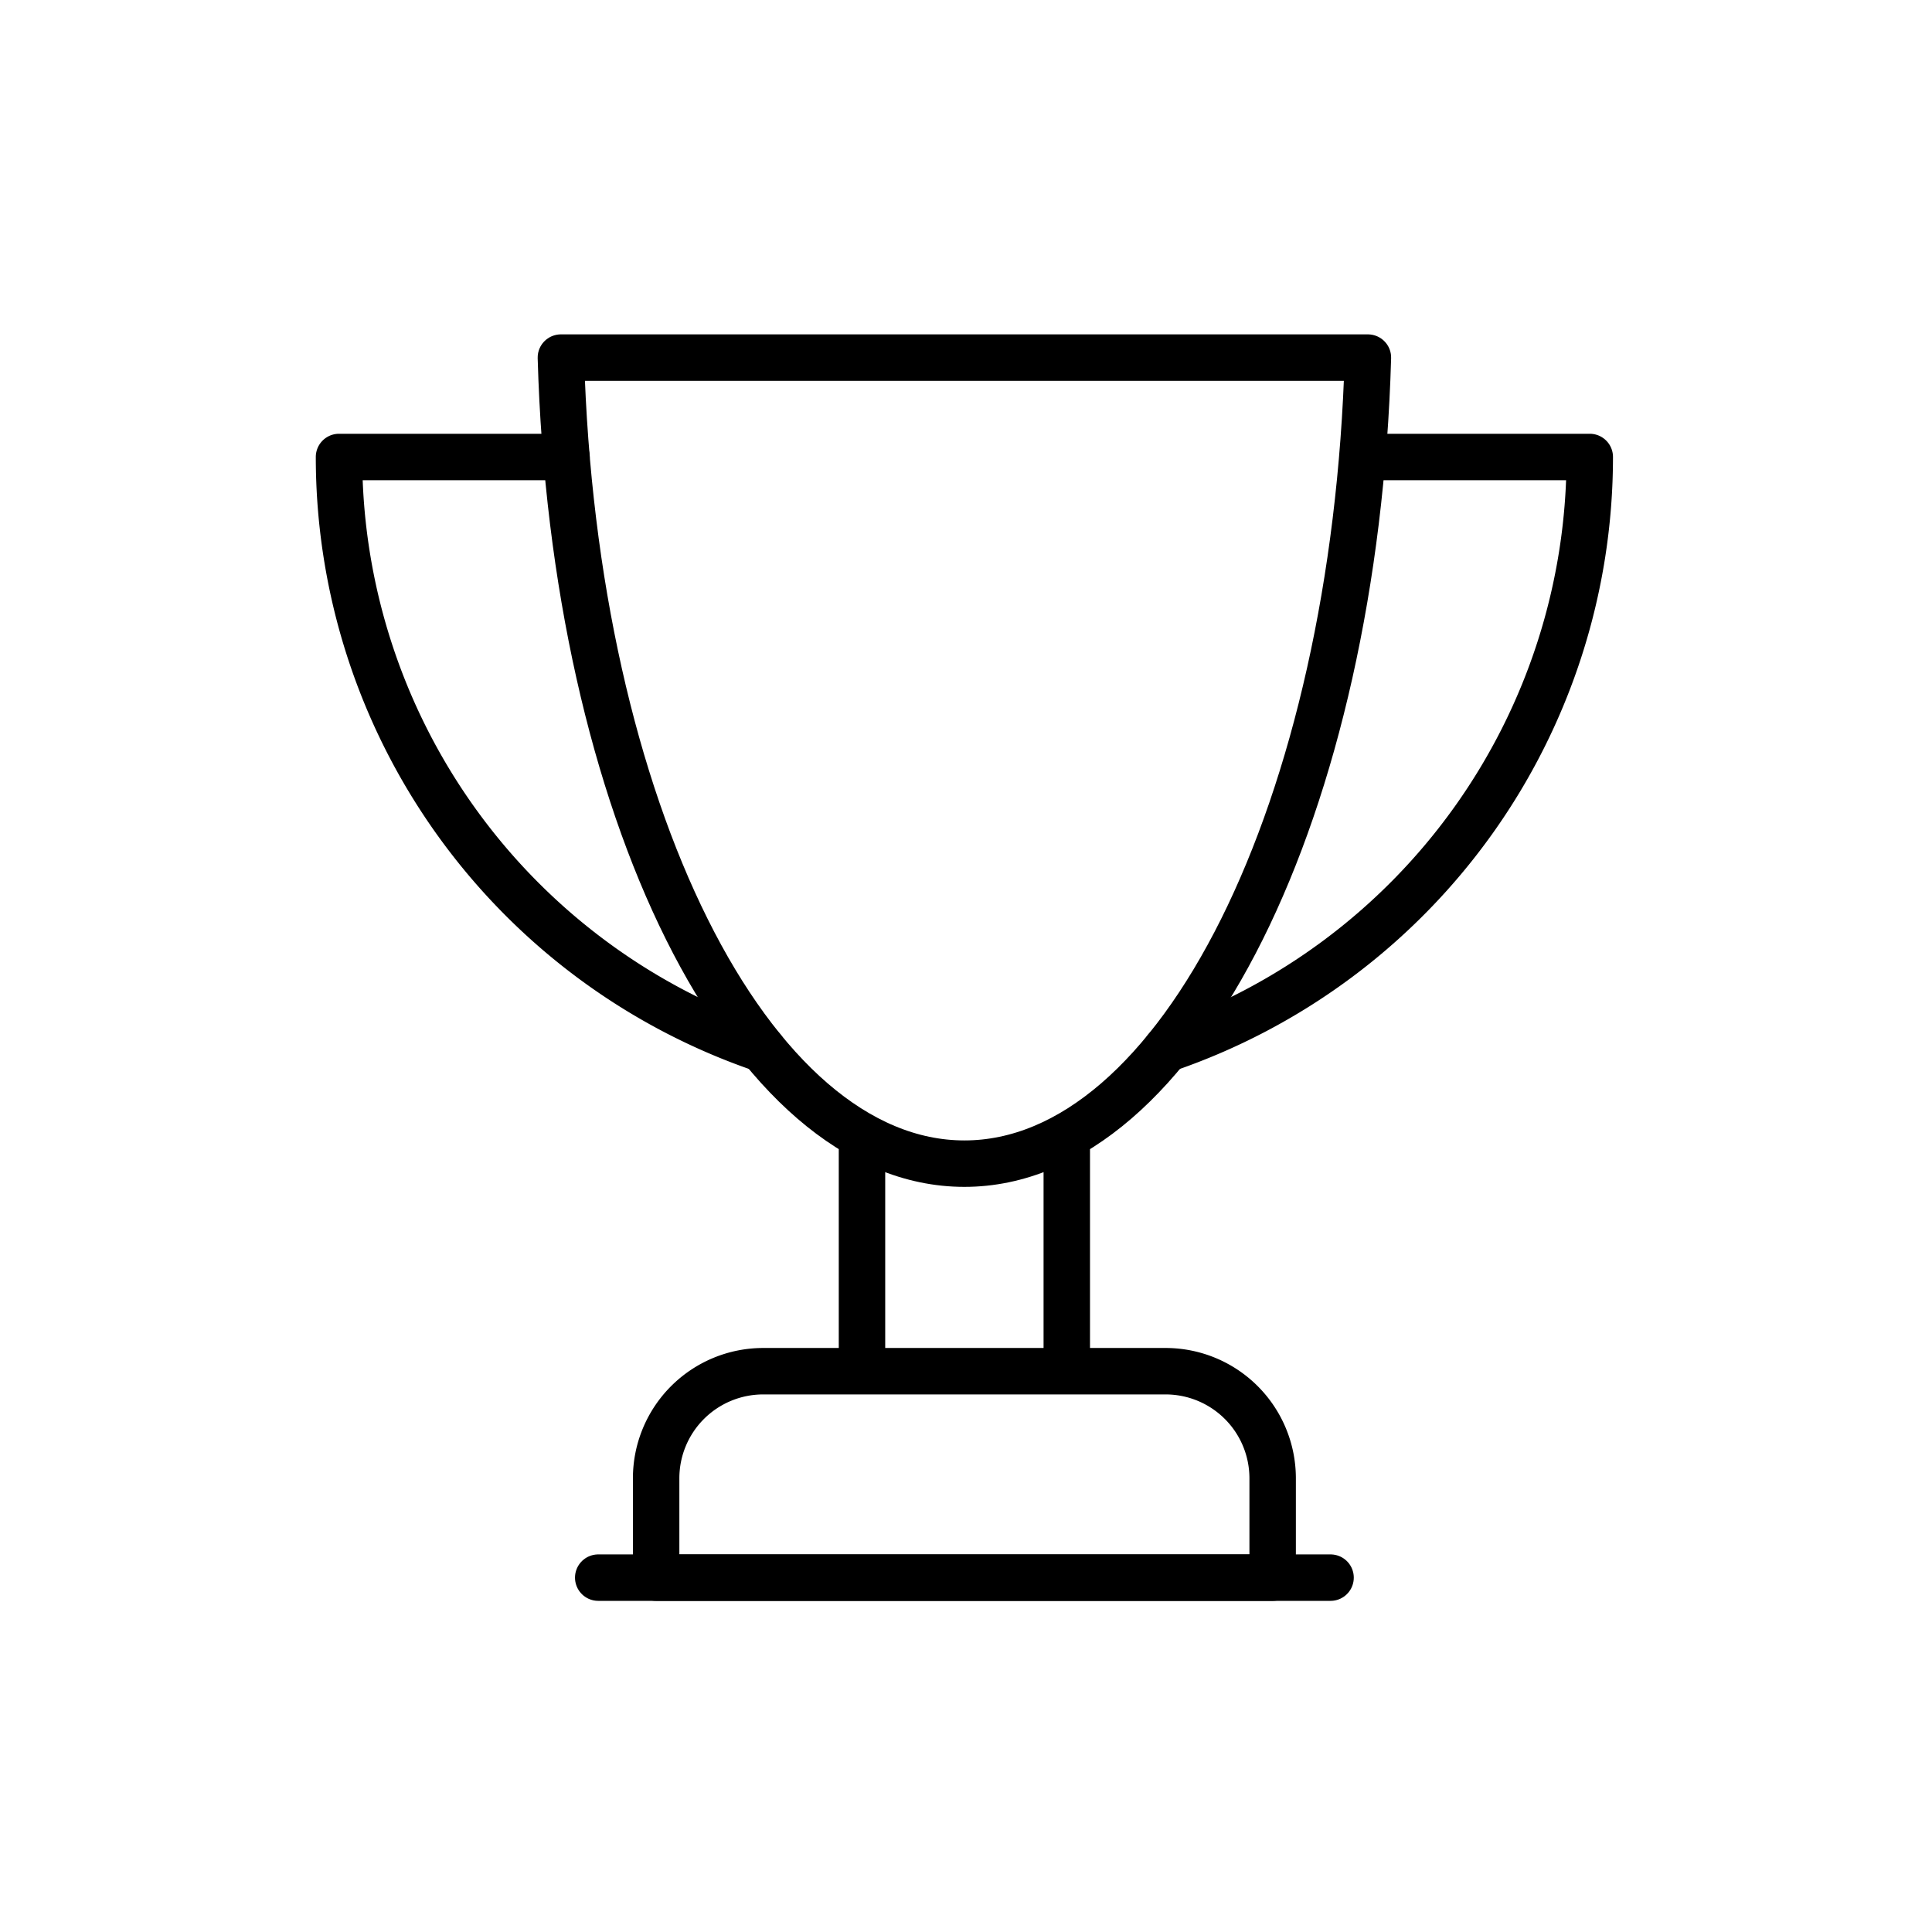
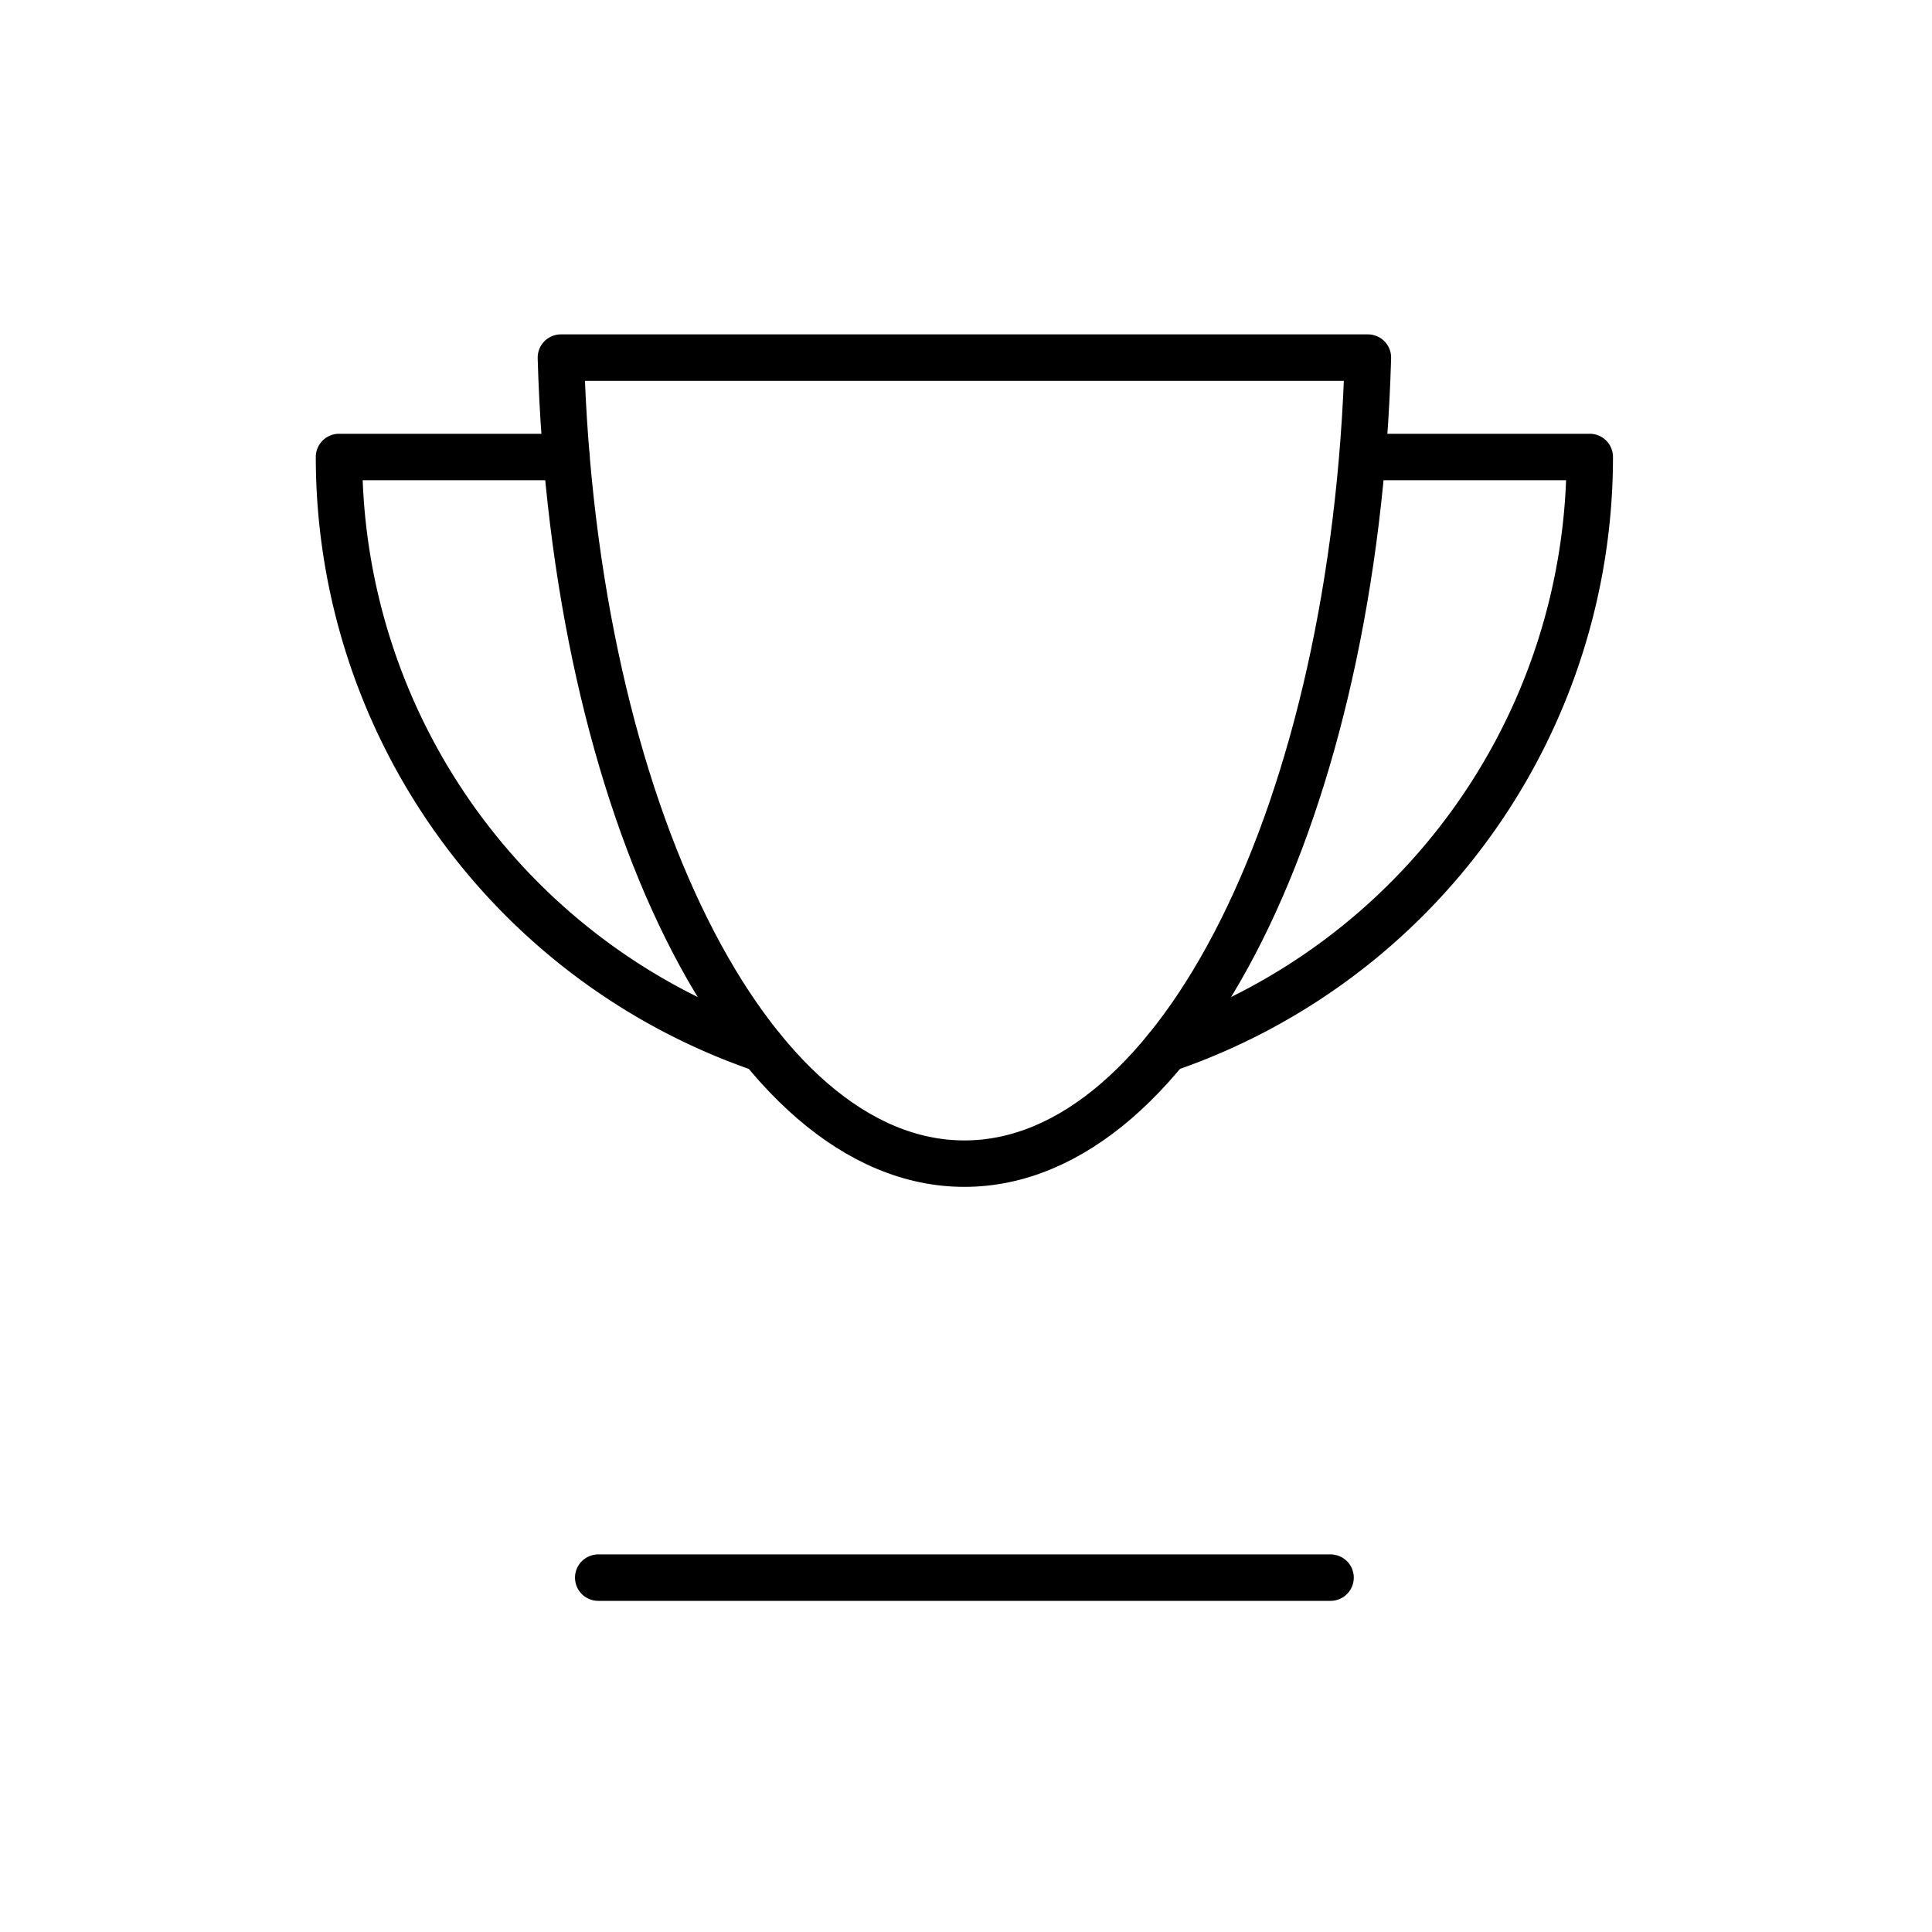
<svg xmlns="http://www.w3.org/2000/svg" width="416" height="416" viewBox="0 0 416 416">
  <defs>
    <clipPath id="clip-Simdure-Client-Success-Stories-Icon">
      <rect width="416" height="416" />
    </clipPath>
  </defs>
  <g id="Simdure-Client-Success-Stories-Icon" clip-path="url(#clip-Simdure-Client-Success-Stories-Icon)">
    <g id="Group_153" data-name="Group 153">
      <path id="Path_448" data-name="Path 448" d="M200.669,3c-2.767,96.839-40.61,173.56-86.886,173.56S29.664,99.842,26.9,3Z" transform="translate(93.871 73.998)" fill="none" stroke="#000" stroke-linecap="round" stroke-linejoin="round" stroke-width="10" />
      <path id="Path_449" data-name="Path 449" d="M94.188,141.193A134.714,134.714,0,0,1,3,13.707H51.986" transform="translate(69.997 84.693)" fill="none" stroke="#000" stroke-linecap="round" stroke-linejoin="round" stroke-width="10" />
      <path id="Path_450" data-name="Path 450" d="M92.105,141.193A134.714,134.714,0,0,0,183.293,13.707H135.524" transform="translate(159.016 84.693)" fill="none" stroke="#000" stroke-linecap="round" stroke-linejoin="round" stroke-width="10" />
-       <line id="Line_91" data-name="Line 91" y2="48.061" transform="translate(185.605 244.699)" fill="none" stroke="#000" stroke-linecap="round" stroke-linejoin="round" stroke-width="10" />
-       <line id="Line_92" data-name="Line 92" y2="48.061" transform="translate(229.701 244.699)" fill="none" stroke="#000" stroke-linecap="round" stroke-linejoin="round" stroke-width="10" />
-       <path id="Path_451" data-name="Path 451" d="M169.906,156.628H37.158V135.234a23.057,23.057,0,0,1,23.057-23.055h86.634a23.057,23.057,0,0,1,23.057,23.055Z" transform="translate(104.122 183.07)" fill="none" stroke="#000" stroke-linecap="round" stroke-linejoin="round" stroke-width="10" />
      <line id="Line_93" data-name="Line 93" x2="157.688" transform="translate(128.81 339.698)" fill="none" stroke="#000" stroke-linecap="round" stroke-linejoin="round" stroke-width="10" />
    </g>
  </g>
</svg>